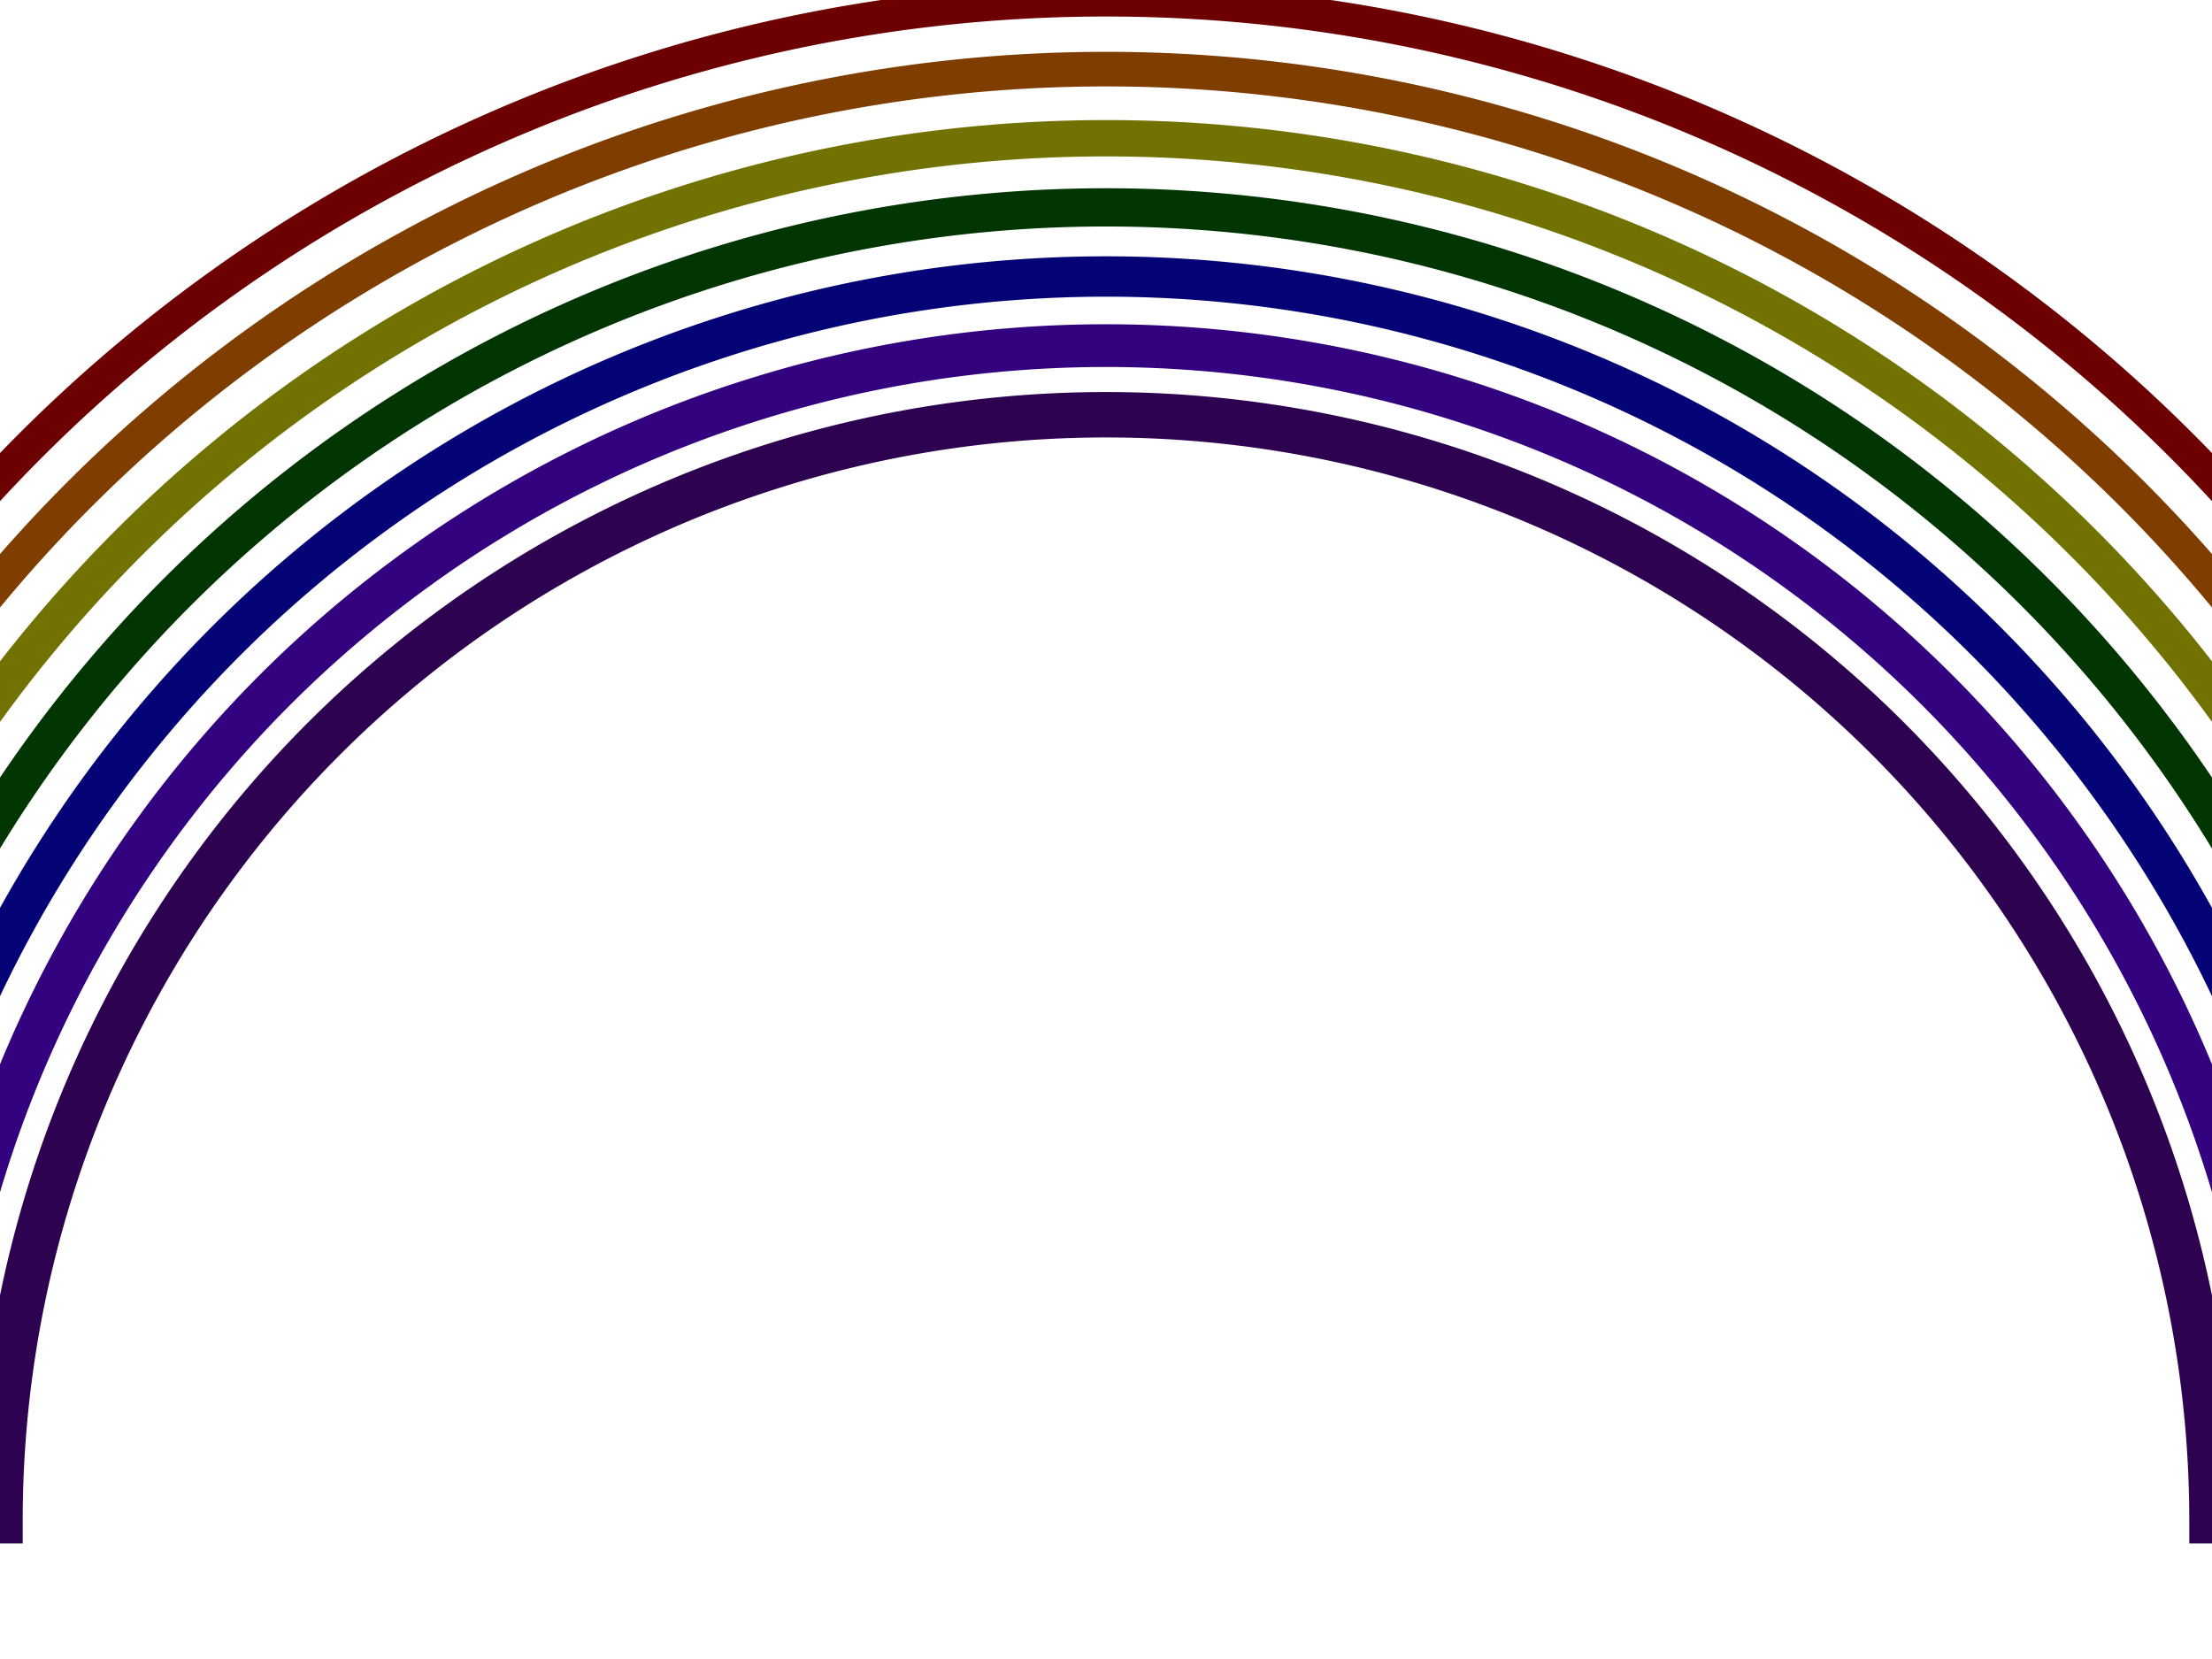
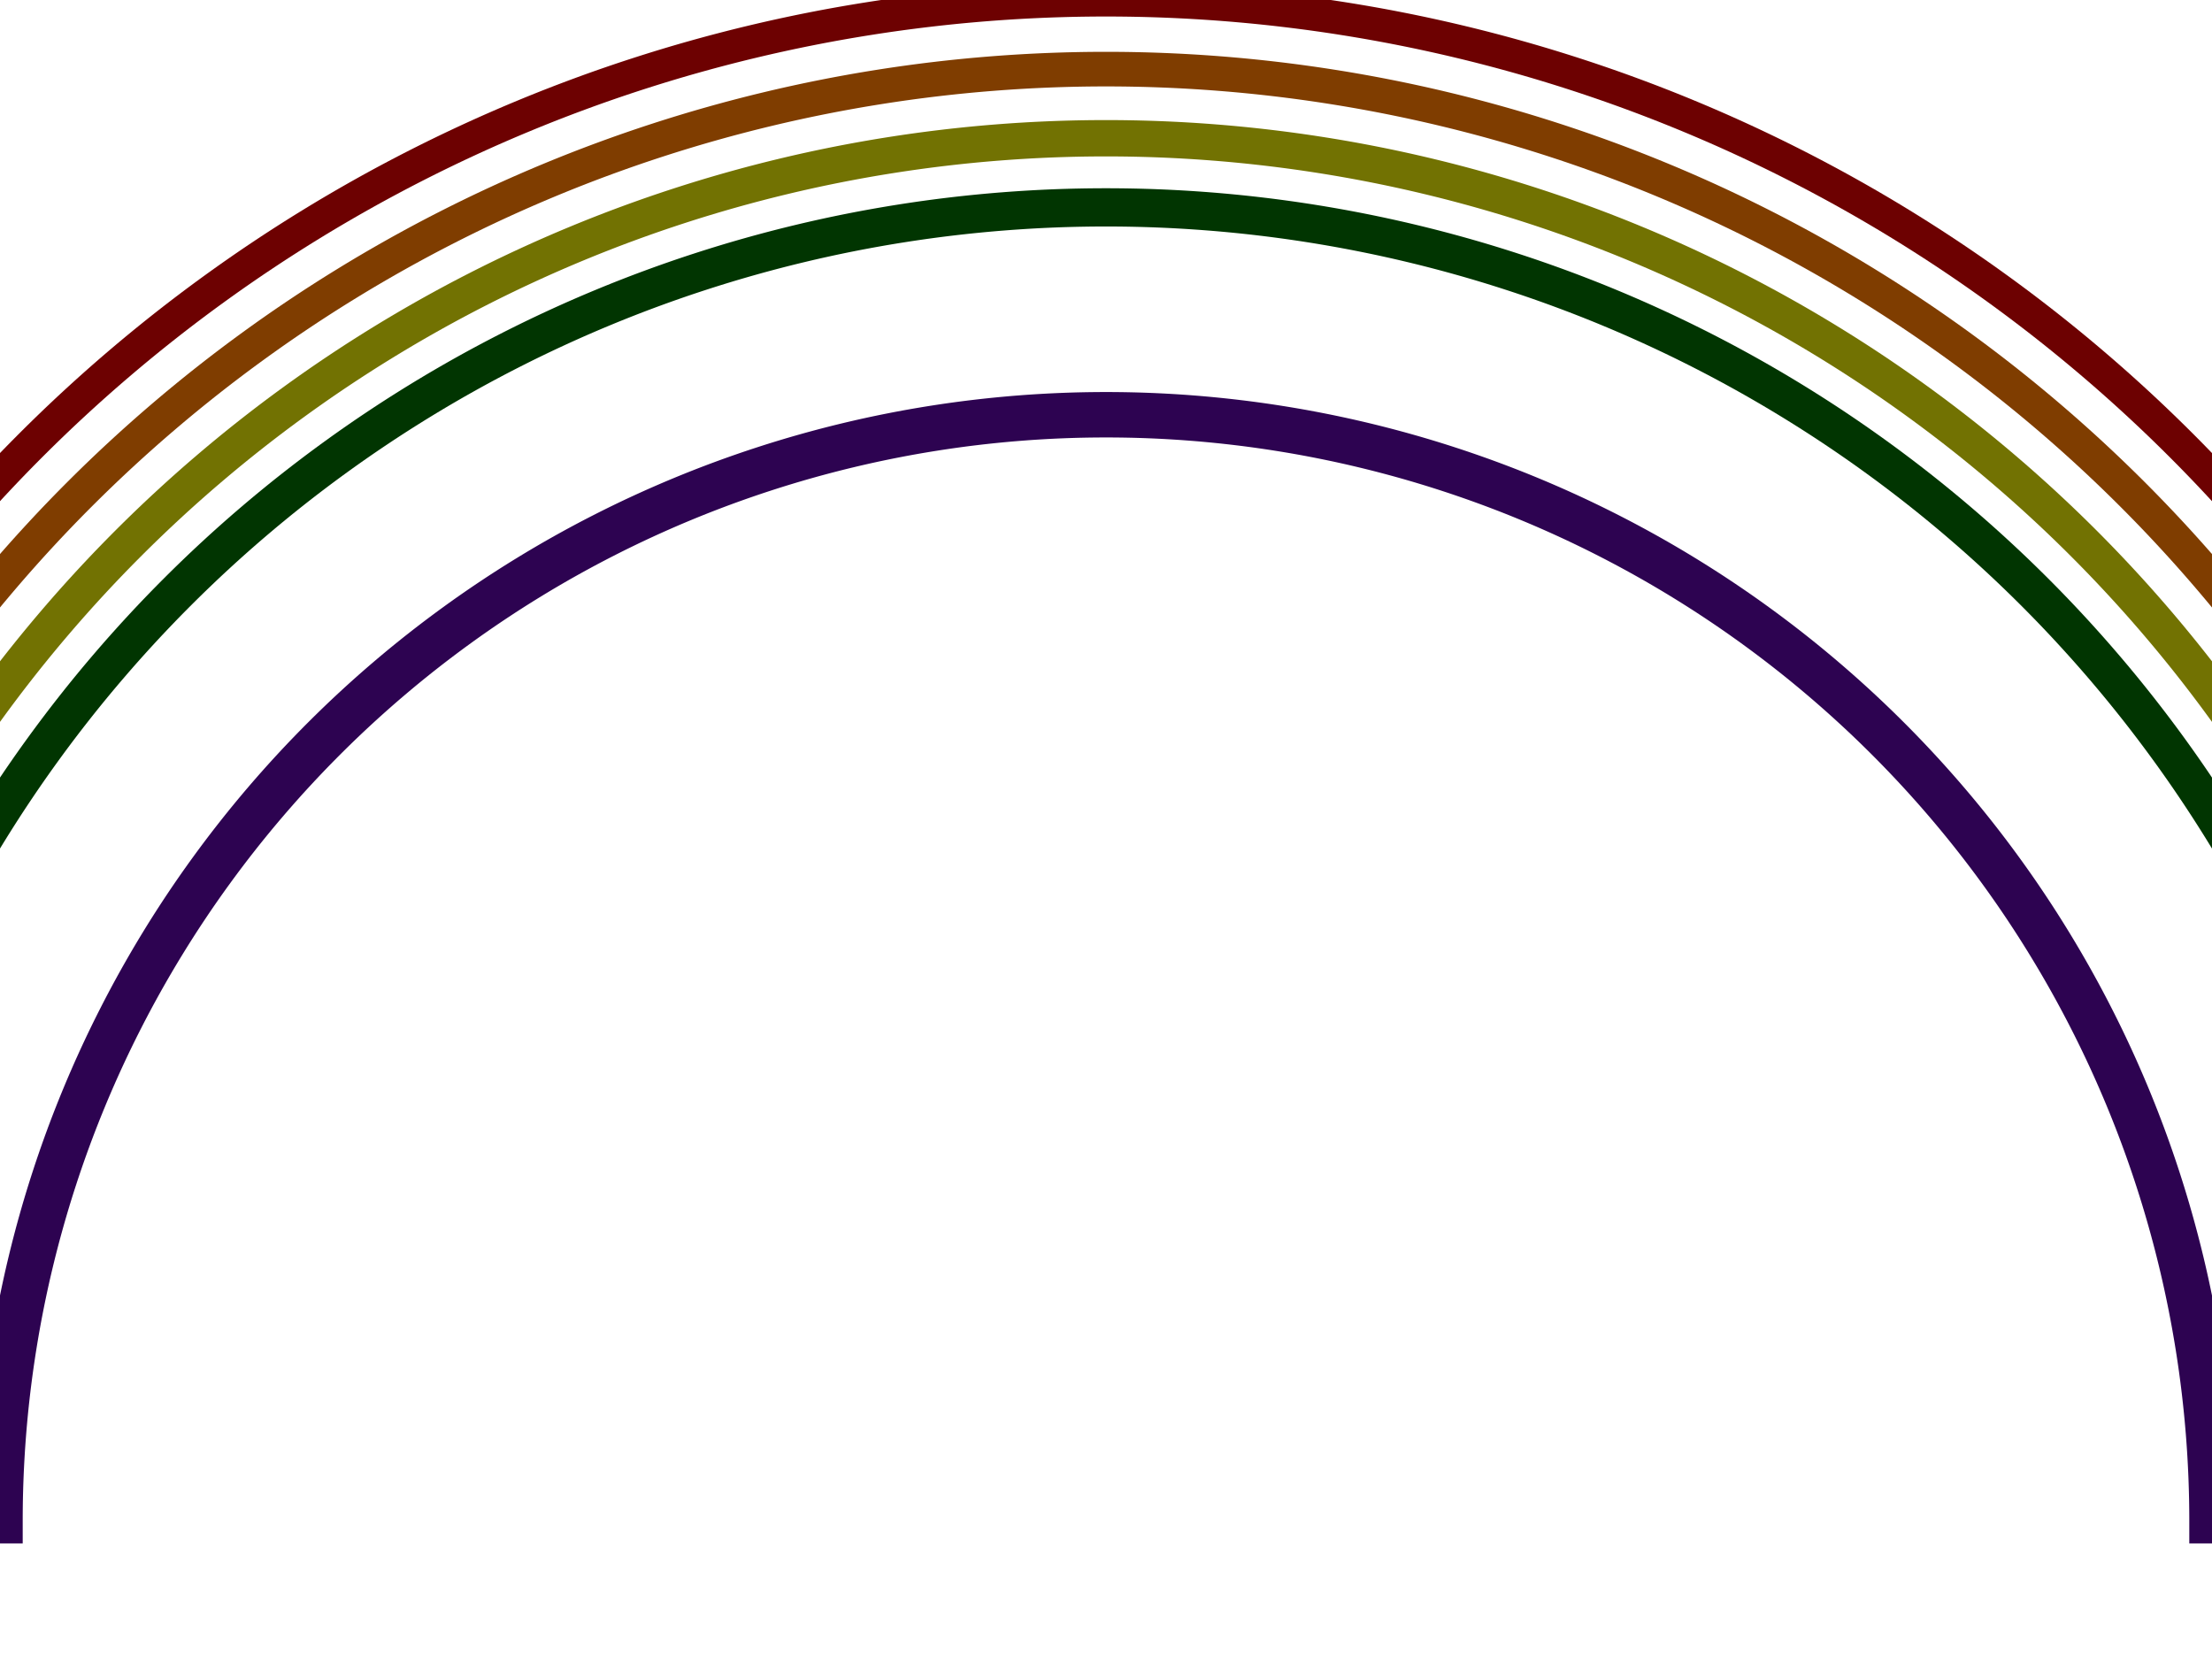
<svg xmlns="http://www.w3.org/2000/svg" width="640" height="480">
  <title>Dark Rainbow</title>
  <g>
    <path fill="none" stroke="#6d0101" stroke-width="9.556" stroke-linecap="square" stroke-linejoin="round" stroke-miterlimit="4" stroke-dashoffset="0" d="m-120,440a440,440 0 0 1880,0" id="path3155" />
    <path fill="none" stroke="#7f3d00" stroke-width="10.011" stroke-linecap="square" stroke-linejoin="round" stroke-miterlimit="4" stroke-dashoffset="0" d="m-100,440a420,420 0 0 1840,0" id="path3163" />
    <path fill="none" stroke="#727202" stroke-width="10.512" stroke-linecap="square" stroke-linejoin="round" stroke-miterlimit="4" stroke-dashoffset="0" d="m-80,440a400,400 0 0 1800,0" id="path3165" />
    <path fill="none" stroke="#013501" stroke-width="11.065" stroke-linecap="square" stroke-linejoin="round" stroke-miterlimit="4" stroke-dashoffset="0" d="m-60,440a380,380 0 0 1760,0" id="path3167" />
-     <path fill="none" stroke="#040477" stroke-width="11.68" stroke-linecap="square" stroke-linejoin="round" stroke-miterlimit="4" stroke-dashoffset="0" d="m-40,440a360,360 0 0 1720,0" id="path3169" />
-     <path fill="none" stroke="#33037f" stroke-width="12.367" stroke-linecap="square" stroke-linejoin="round" stroke-miterlimit="4" stroke-dashoffset="0" d="m-20,440a340,340 0 0 1680,0" id="path3171" />
    <path fill="none" stroke="#2d0351" stroke-width="13.14" stroke-linecap="square" stroke-linejoin="round" stroke-miterlimit="4" stroke-dashoffset="0" d="m0,440a320,320 0 0 1640,0" id="path3173" />
    <title>Layer 1</title>
  </g>
</svg>